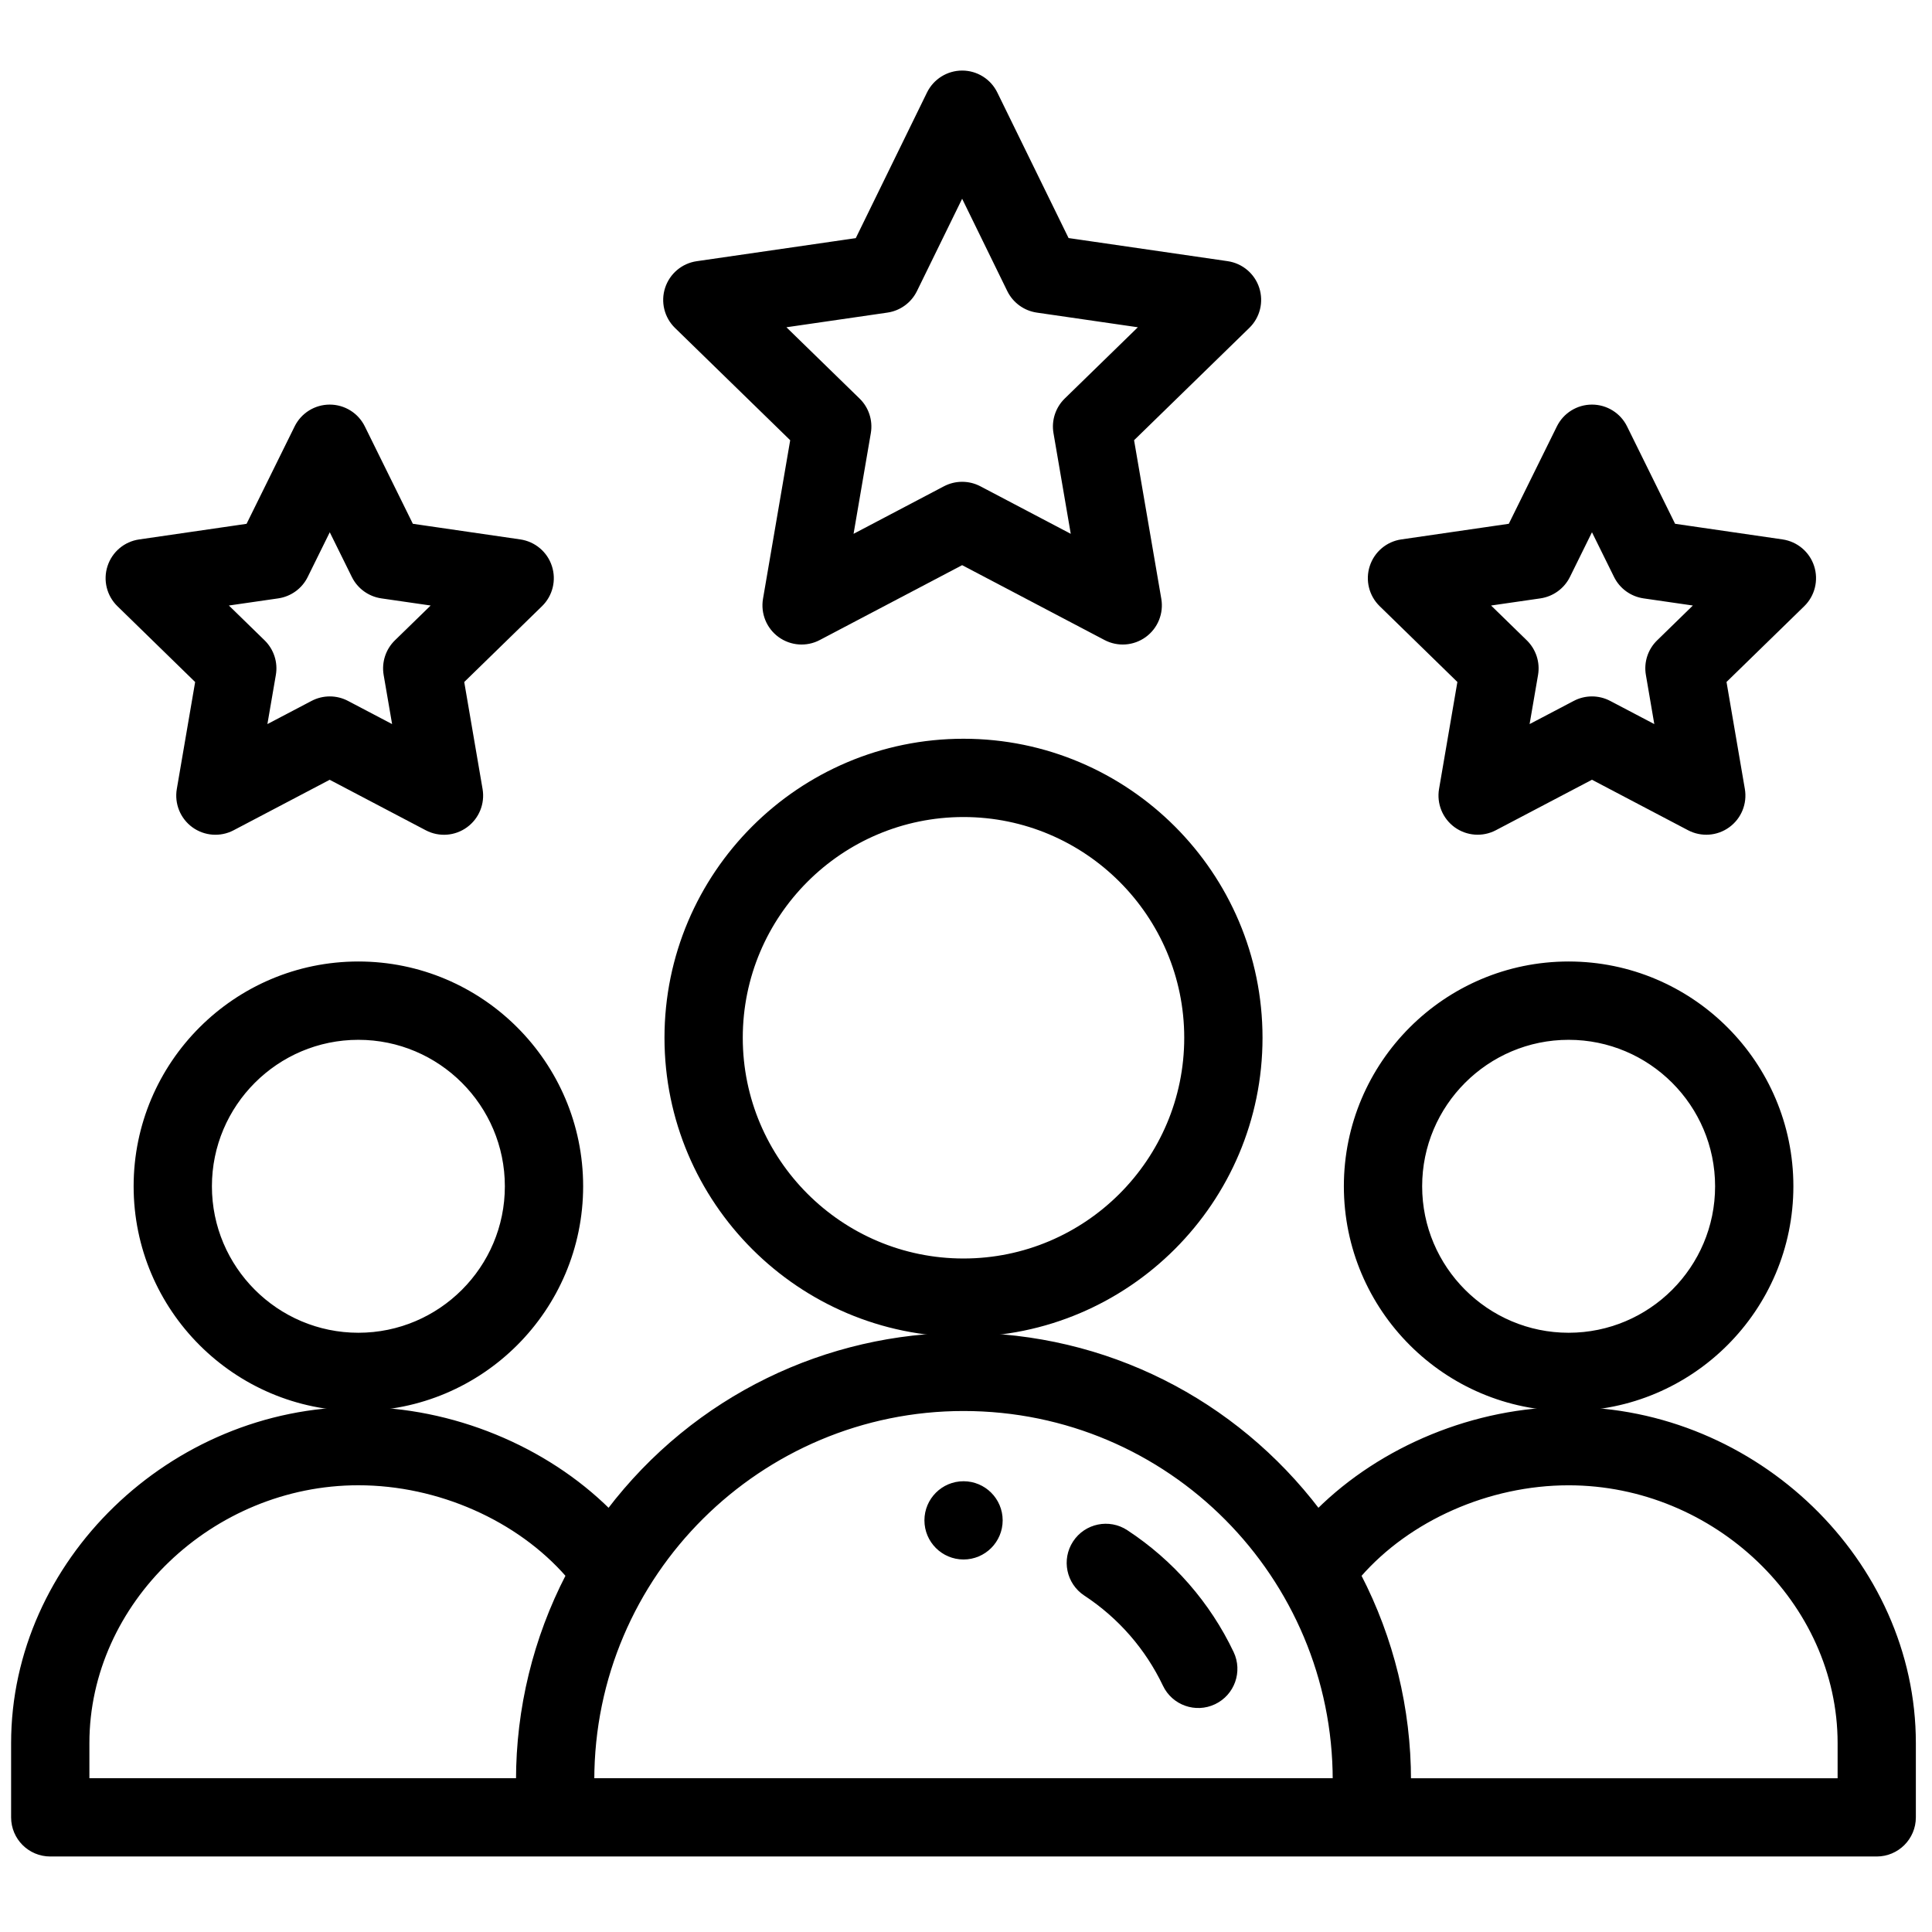
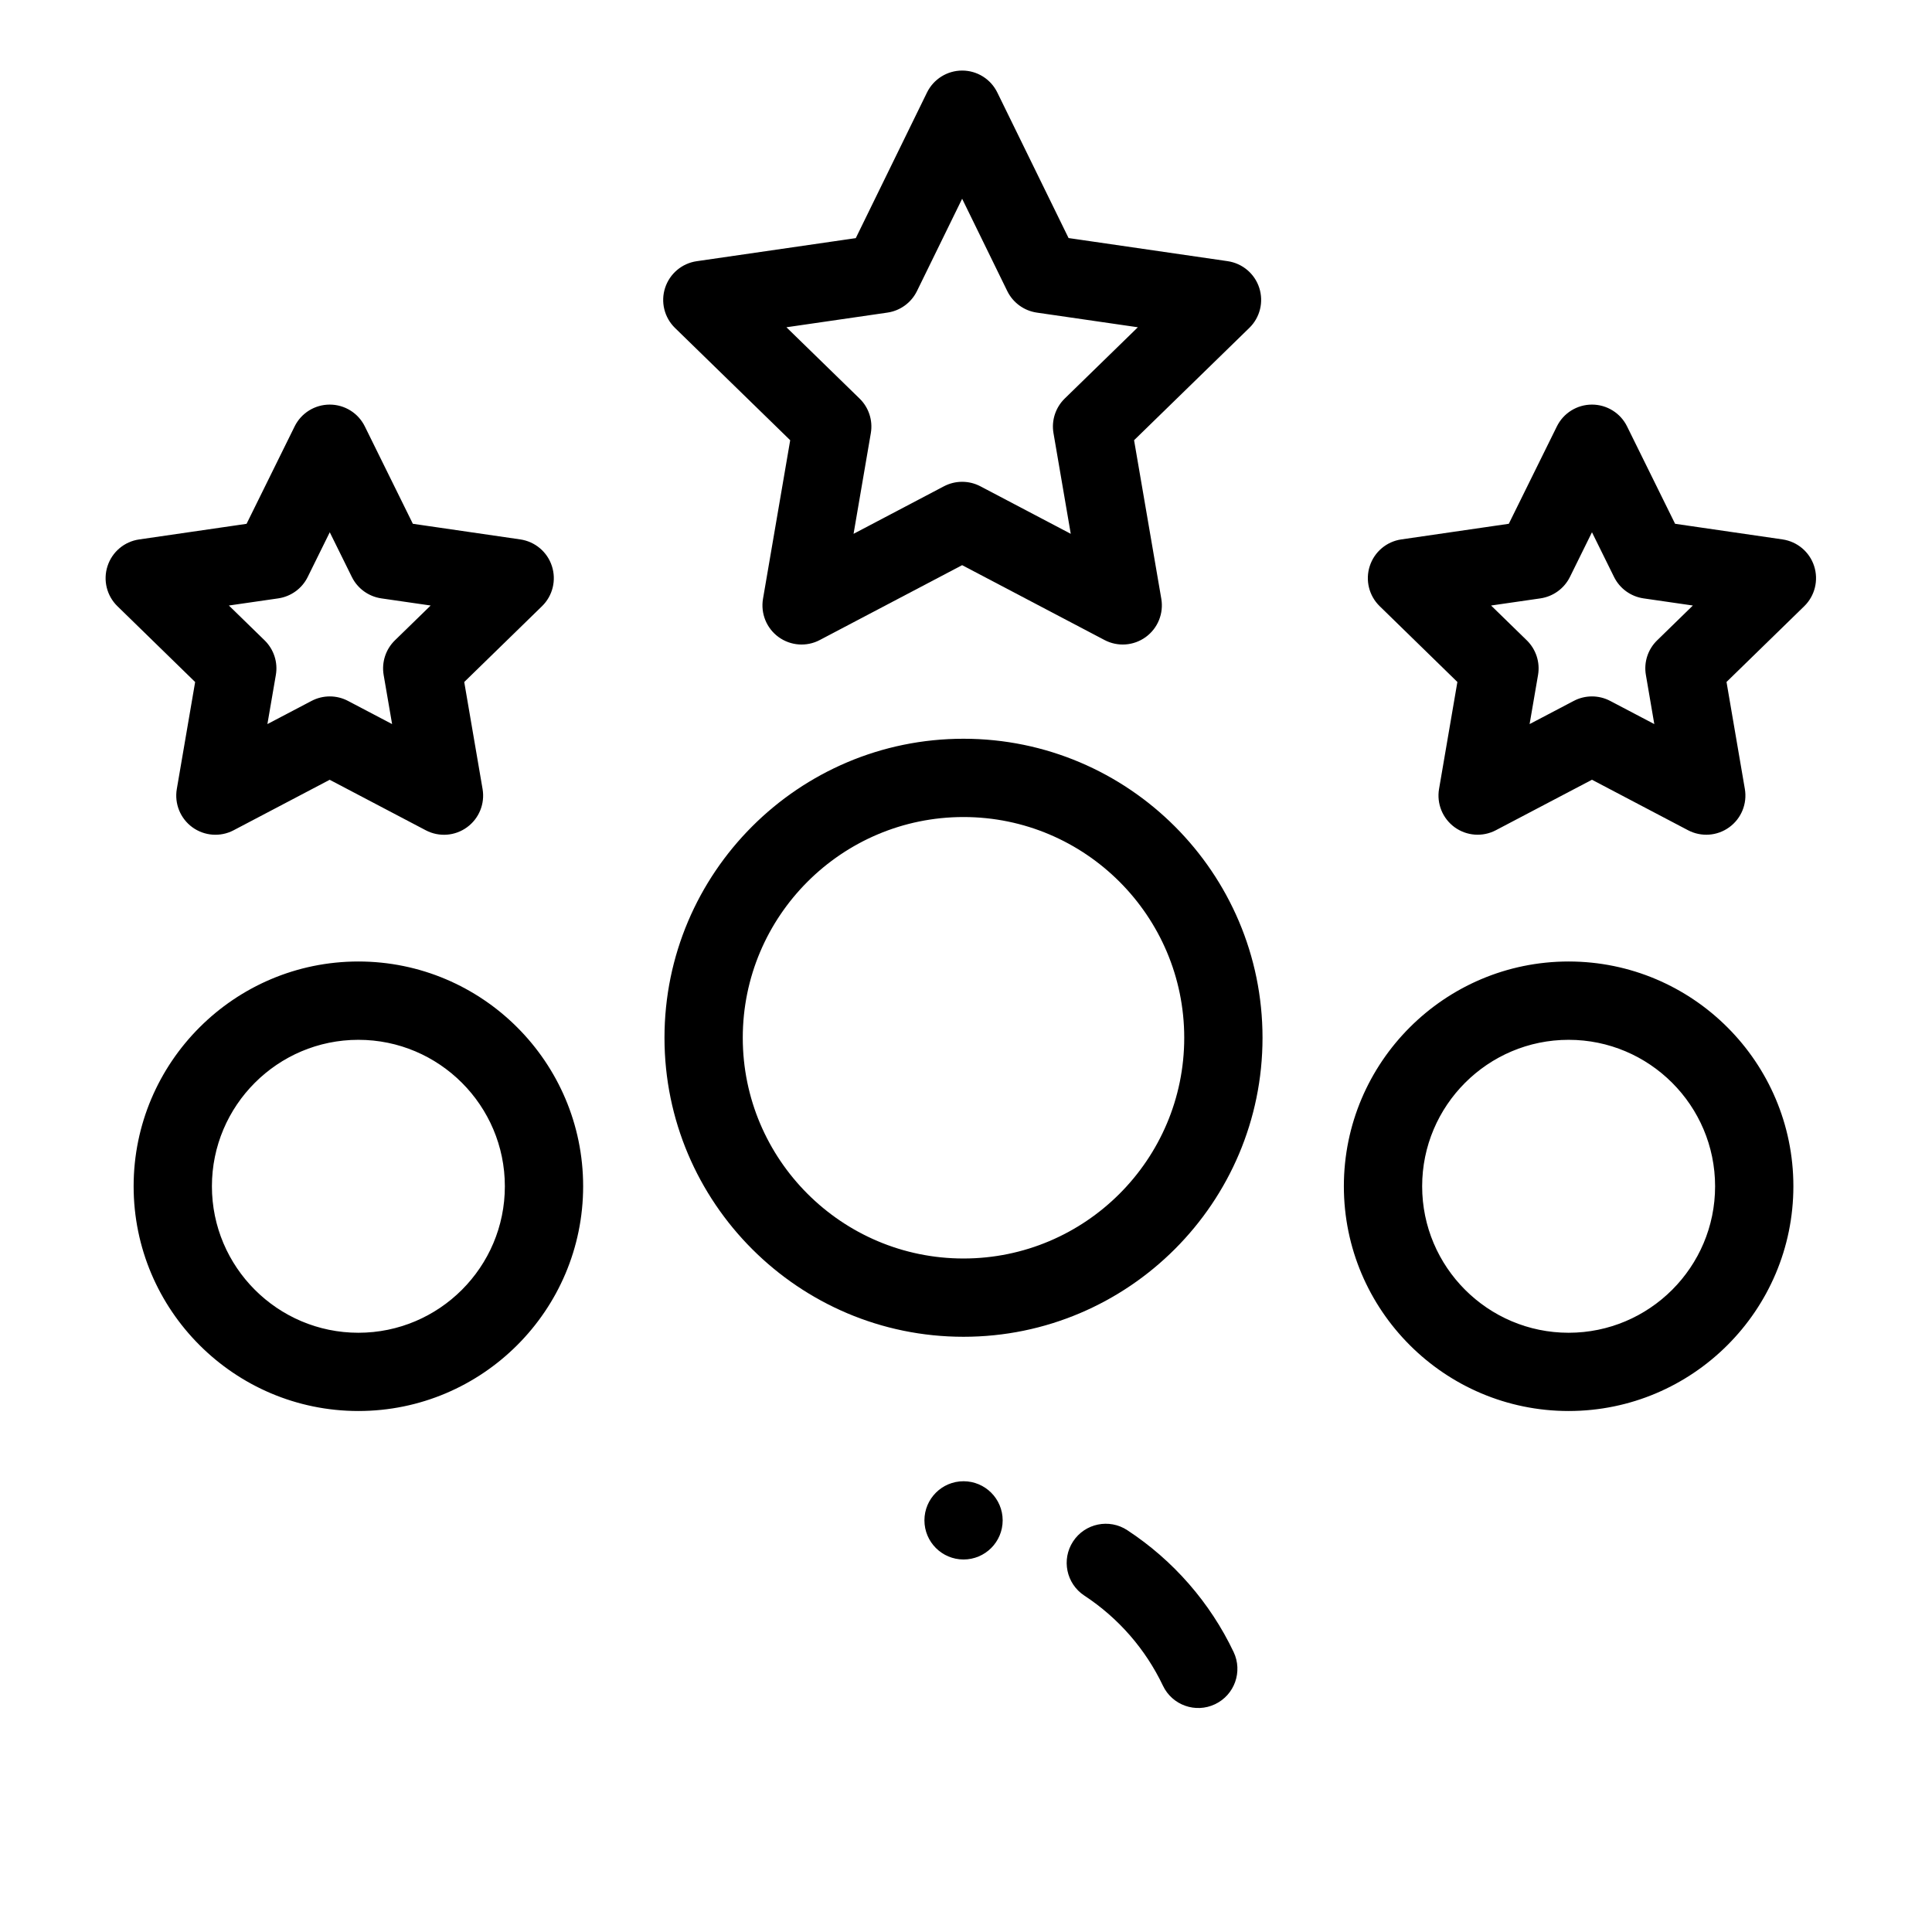
<svg xmlns="http://www.w3.org/2000/svg" version="1.1" x="0px" y="0px" viewBox="0 0 480 480" style="enable-background:new 0 0 480 480;" xml:space="preserve">
  <style type="text/css">
	.st0{display:none;}
	.st1{display:inline;}
	.st2{stroke:#000000;stroke-miterlimit:10;}
</style>
  <g id="Layer_1" class="st0">
    <path class="st1" d="M406.33,31.38h-70.94v-16c0-8.84-7.16-16-16-16h-160c-8.84,0-16,7.16-16,16v16H72.44   c-22.66,0.03-41.03,18.39-41.06,41.06v365.89c0.03,22.66,18.39,41.03,41.06,41.06h333.89c22.66-0.03,41.03-18.39,41.06-41.06V72.44   C447.36,49.78,428.99,31.41,406.33,31.38z M175.38,31.38h128v32h-128V31.38z M415.38,438.33c-0.01,5-4.06,9.05-9.06,9.06H72.44   c-5-0.01-9.05-4.06-9.06-9.06V72.44c0.01-5,4.06-9.05,9.06-9.06h70.94v16c0,8.84,7.16,16,16,16h160c8.84,0,16-7.16,16-16v-16h70.94   c5,0.01,9.05,4.06,9.06,9.06V438.33z" />
    <path class="st1" d="M180.07,132.07l-36.69,36.69l-20.69-20.69c-6.14-6.36-16.27-6.53-22.62-0.39c-6.36,6.14-6.53,16.27-0.39,22.62   c0.13,0.13,0.26,0.26,0.39,0.39l32,32c6.25,6.25,16.38,6.25,22.62,0l48-48c6.14-6.36,5.96-16.49-0.39-22.62   C196.1,126.08,186.27,126.08,180.07,132.07L180.07,132.07z" />
-     <path class="st1" d="M367.38,159.38h-112c-8.84,0-16,7.16-16,16s7.16,16,16,16h112c8.84,0,16-7.16,16-16   S376.22,159.38,367.38,159.38z" />
    <path class="st1" d="M180.07,228.07l-36.69,36.69l-20.69-20.69c-6.14-6.36-16.27-6.53-22.62-0.39c-6.36,6.14-6.53,16.27-0.39,22.62   c0.13,0.13,0.26,0.26,0.39,0.39l32,32c6.25,6.25,16.38,6.25,22.62,0l48-48c6.14-6.36,5.96-16.49-0.39-22.62   C196.1,222.08,186.27,222.08,180.07,228.07L180.07,228.07z" />
    <path class="st1" d="M367.38,255.38h-112c-8.84,0-16,7.16-16,16s7.16,16,16,16h112c8.84,0,16-7.16,16-16   S376.22,255.38,367.38,255.38z" />
    <path class="st1" d="M180.07,324.07l-36.69,36.69l-20.69-20.69c-6.14-6.36-16.27-6.53-22.62-0.39c-6.36,6.14-6.53,16.27-0.39,22.62   c0.13,0.13,0.26,0.26,0.39,0.39l32,32c6.25,6.25,16.38,6.25,22.62,0l48-48c6.14-6.36,5.96-16.49-0.39-22.62   C196.1,318.08,186.27,318.08,180.07,324.07L180.07,324.07z" />
    <path class="st1" d="M367.38,351.38h-112c-8.84,0-16,7.16-16,16s7.16,16,16,16h112c8.84,0,16-7.16,16-16   S376.22,351.38,367.38,351.38z" />
  </g>
  <g id="Layer_2" class="st0">
    <path class="st1" d="M239.38,93.05c-80.69,0-146.33,65.64-146.33,146.33s65.64,146.33,146.33,146.33s146.33-65.64,146.33-146.33   S320.07,93.05,239.38,93.05z M239.38,355.79c-64.29,0-116.41-52.12-116.41-116.41c0-64.29,52.12-116.41,116.41-116.41   s116.41,52.12,116.41,116.41C355.72,303.64,303.64,355.72,239.38,355.79z M467.14,291.16l-15.32-49.77c-0.46-1.3-0.46-2.72,0-4.02   l15.32-49.77c4.68-14.82-0.57-30.97-13.06-40.21l-41.64-31.26c-1.14-0.78-1.97-1.93-2.36-3.25l-16.86-49.27   c-4.93-14.74-18.67-24.72-34.2-24.85l-52.06-0.81c-1.38,0.04-2.73-0.4-3.82-1.24l-42.6-29.95c-12.65-9.03-29.63-9.03-42.28,0   l-42.59,29.95c-1.09,0.84-2.45,1.28-3.83,1.24l-52.06,0.81c-15.54,0.13-29.28,10.11-34.2,24.85l-16.86,49.27   c-0.39,1.32-1.23,2.47-2.36,3.25L24.69,147.4c-12.49,9.24-17.74,25.39-13.06,40.21l15.32,49.77c0.46,1.3,0.46,2.72,0,4.02   l-15.32,49.77c-4.68,14.82,0.57,30.97,13.06,40.21l41.64,31.26c1.14,0.78,1.97,1.93,2.36,3.25l16.86,49.27   c4.93,14.74,18.67,24.72,34.2,24.85l52.06,0.81c1.38-0.04,2.73,0.4,3.83,1.24l42.6,29.95c12.65,9.03,29.63,9.03,42.28,0l42.6-29.95   c1.09-0.84,2.45-1.28,3.83-1.24l52.06-0.81c15.54-0.13,29.28-10.11,34.2-24.85l16.86-49.26c0.39-1.32,1.23-2.47,2.36-3.25   l41.64-31.26C466.57,322.13,471.82,305.98,467.14,291.16L467.14,291.16z M436.12,307.44l-41.64,31.26   c-5.95,4.37-10.39,10.49-12.71,17.49l-16.86,49.26c-0.85,2.79-3.44,4.67-6.36,4.62l-52.07,0.81c-7.38,0.05-14.57,2.38-20.56,6.68   l-42.6,29.95c-2.33,1.76-5.54,1.76-7.86,0l-42.6-29.95c-6-4.3-13.18-6.64-20.56-6.68l-52.06-0.81c-2.91,0.05-5.51-1.83-6.36-4.62   l-16.86-49.26c-2.32-7.01-6.76-13.12-12.71-17.49l-41.65-31.26c-2.39-1.67-3.38-4.72-2.43-7.48l15.32-49.77   c2.24-7.03,2.24-14.59,0-21.62L40.22,178.8c-0.95-2.76,0.04-5.81,2.43-7.48l41.64-31.26c5.95-4.38,10.39-10.49,12.71-17.49   l16.86-49.26c0.85-2.79,3.44-4.67,6.36-4.62l52.06-0.81c7.38-0.04,14.57-2.38,20.57-6.68l42.6-29.94c2.33-1.76,5.54-1.76,7.86,0   l42.59,29.95c6,4.3,13.18,6.64,20.57,6.68l52.06,0.81c2.91-0.05,5.51,1.83,6.36,4.62l16.86,49.26c2.32,7.01,6.76,13.12,12.71,17.5   l41.65,31.26c2.39,1.67,3.38,4.72,2.43,7.48l-15.32,49.77c-2.24,7.03-2.24,14.59,0,21.62l15.32,49.76   C439.5,302.72,438.51,305.77,436.12,307.44L436.12,307.44z M320.55,186.47c5.58,6.09,5.17,15.56-0.92,21.14c0,0,0,0,0,0l-93.4,85.6   c-2.76,2.53-6.37,3.93-10.11,3.93c-0.28,0-0.57-0.01-0.85-0.02c-4.03-0.23-7.8-2.08-10.45-5.13l-46.86-53.95   c-5.44-6.22-4.8-15.67,1.43-21.11c6.22-5.44,15.67-4.8,21.11,1.43c0.02,0.02,0.04,0.04,0.05,0.06l36.78,42.36l82.07-75.22   C305.5,179.97,314.96,180.38,320.55,186.47L320.55,186.47z" />
  </g>
  <g id="Layer_3">
    <g>
      <path class="st2" d="M248.61,377.73c0,5.09-4.13,9.22-9.22,9.22c-5.09,0-9.22-4.13-9.22-9.22s4.13-9.22,9.22-9.22    C244.48,368.51,248.61,372.64,248.61,377.73z" />
-       <path class="st2" d="M445.06,294.72c0-30.52-24.82-55.34-55.34-55.34c-30.52,0-55.34,24.82-55.34,55.34    c0,30.52,24.82,55.34,55.34,55.34C420.24,350.06,445.06,325.24,445.06,294.72z M389.72,331.62c-20.34,0-36.89-16.55-36.89-36.89    c0-20.34,16.55-36.89,36.89-36.89c20.34,0,36.89,16.55,36.89,36.89C426.62,315.07,410.07,331.62,389.72,331.62z" />
-       <path class="st2" d="M389.72,350.06c-23.24,0-46.42,9.65-62.21,25.29c-20.78-27.31-52.83-43.74-88.13-43.74    c-33.81,0-66.58,15.43-88.13,43.74c-15.79-15.64-38.97-25.29-62.21-25.29c-46.5,0-85.78,38.01-85.78,83.01v18.45    c0,5.09,4.13,9.22,9.22,9.22h453.79c5.09,0,9.22-4.13,9.22-9.22v-18.45C475.5,388.08,436.22,350.06,389.72,350.06z M21.71,433.07    c0-35,30.83-64.56,67.33-64.56c19.97,0,39.78,8.85,52.04,22.91c-8.11,15.66-12.38,33.11-12.38,50.87H21.71V433.07z M239.38,350.06    c51.32,0,92.23,41.64,92.23,92.23H147.15C147.15,391.03,188.9,350.06,239.38,350.06z M457.06,442.3H350.06    c0-17.76-4.27-35.21-12.38-50.87c12.26-14.07,32.07-22.91,52.04-22.91c36.5,0,67.33,29.57,67.33,64.56V442.3z" />
+       <path class="st2" d="M445.06,294.72c0-30.52-24.82-55.34-55.34-55.34c-30.52,0-55.34,24.82-55.34,55.34    c0,30.52,24.82,55.34,55.34,55.34C420.24,350.06,445.06,325.24,445.06,294.72z M389.72,331.62c-20.34,0-36.89-16.55-36.89-36.89    c0-20.34,16.55-36.89,36.89-36.89c20.34,0,36.89,16.55,36.89,36.89C426.62,315.07,410.07,331.62,389.72,331.62" />
      <path class="st2" d="M144.38,294.72c0-30.52-24.82-55.34-55.34-55.34S33.7,264.21,33.7,294.72c0,30.52,24.82,55.34,55.34,55.34    S144.38,325.24,144.38,294.72z M89.04,331.62c-20.34,0-36.89-16.55-36.89-36.89c0-20.34,16.55-36.89,36.89-36.89    s36.89,16.55,36.89,36.89C125.94,315.07,109.38,331.62,89.04,331.62z" />
      <path class="st2" d="M313.17,257.83c0-40.69-33.1-73.79-73.79-73.79s-73.79,33.1-73.79,73.79s33.1,73.79,73.79,73.79    S313.17,298.52,313.17,257.83z M239.38,313.17c-30.52,0-55.34-24.82-55.34-55.34c0-30.52,24.82-55.34,55.34-55.34    s55.34,24.82,55.34,55.34C294.72,288.35,269.9,313.17,239.38,313.17z" />
      <path class="st2" d="M312.38,71.66c-1.08-3.34-3.97-5.77-7.45-6.28l-39.78-5.78L247.33,23.2c-1.55-3.17-4.76-5.17-8.28-5.17    c-3.52,0-6.74,2.01-8.29,5.17l-17.81,36.42l-39.78,5.77c-3.48,0.5-6.36,2.94-7.45,6.28s-0.18,7,2.33,9.45l28.81,28.08l-6.8,39.65    c-0.59,3.46,0.83,6.96,3.67,9.02c2.82,2.05,6.59,2.35,9.71,0.7l35.6-18.72l35.61,18.72c3.11,1.64,6.87,1.36,9.71-0.7    c2.84-2.06,4.26-5.56,3.67-9.02l-6.81-39.65l28.81-28.08C312.56,78.67,313.46,75,312.38,71.66z M264.88,99.37    c-2.17,2.12-3.17,5.17-2.65,8.16l4.46,26.01l-23.35-12.28c-2.69-1.41-5.9-1.41-8.59,0l-23.35,12.28l4.46-26.01    c0.51-2.99-0.48-6.05-2.66-8.16l-18.89-18.41l26.1-3.79c3.02-0.44,5.62-2.34,6.96-5.08l11.67-23.85l11.66,23.85    c1.34,2.74,3.95,4.64,6.96,5.08l26.11,3.79L264.88,99.37z" />
      <path class="st2" d="M450.24,140.79c-1.08-3.34-3.97-5.77-7.45-6.28l-26.95-3.92l-12.05-24.43c-1.55-3.15-4.76-5.14-8.27-5.14    c0,0,0,0,0,0c-3.51,0-6.72,1.99-8.27,5.14l-12.06,24.43l-26.96,3.92c-3.47,0.5-6.36,2.94-7.44,6.28c-1.09,3.34-0.18,7,2.33,9.45    l19.5,19.02l-4.6,26.84c-0.59,3.46,0.83,6.95,3.67,9.02c2.84,2.06,6.6,2.34,9.71,0.71l24.12-12.67l24.11,12.67    c3.11,1.63,6.87,1.36,9.71-0.71c2.84-2.06,4.26-5.56,3.67-9.02l-4.6-26.84l19.51-19.02C450.42,147.8,451.32,144.13,450.24,140.79z     M412.06,159.45c-2.18,2.12-3.17,5.17-2.65,8.16l2.26,13.2l-11.86-6.23c-2.69-1.41-5.9-1.41-8.58,0l-11.87,6.23l2.27-13.2    c0.51-2.99-0.48-6.04-2.65-8.16l-9.6-9.36l13.26-1.92c3-0.44,5.6-2.32,6.95-5.04l5.93-12.02l5.93,12.01    c1.34,2.72,3.94,4.61,6.95,5.05l13.26,1.92L412.06,159.45z" />
      <path class="st2" d="M136.64,140.79c-1.08-3.34-3.97-5.77-7.45-6.28l-26.95-3.92l-12.05-24.43c-1.55-3.15-4.76-5.14-8.27-5.14    c-3.51,0-6.72,1.99-8.27,5.14L61.59,130.6l-26.96,3.92c-3.47,0.5-6.36,2.94-7.44,6.28c-1.09,3.34-0.18,7,2.33,9.45l19.5,19.02    l-4.6,26.84c-0.59,3.46,0.83,6.95,3.67,9.02c2.84,2.06,6.6,2.34,9.71,0.71l24.11-12.67l24.11,12.67c3.13,1.64,6.89,1.35,9.71-0.71    c2.84-2.06,4.26-5.56,3.67-9.02l-4.6-26.84l19.51-19.02C136.83,147.8,137.73,144.13,136.64,140.79z M98.46,159.45    c-2.17,2.12-3.16,5.17-2.65,8.16l2.27,13.2l-11.86-6.23c-2.68-1.41-5.89-1.41-8.58,0l-11.87,6.23l2.27-13.2    c0.52-2.99-0.48-6.04-2.65-8.16l-9.6-9.36l13.27-1.92c3-0.44,5.6-2.32,6.94-5.04l5.93-12.02l5.93,12.01    c1.34,2.72,3.94,4.61,6.95,5.05l13.26,1.92L98.46,159.45z" />
      <path class="st2" d="M279.8,380.59c-4.26-2.8-9.98-1.61-12.77,2.64c-2.8,4.26-1.61,9.97,2.64,12.77    c8.53,5.6,15.34,13.41,19.71,22.59c2.18,4.59,7.68,6.56,12.29,4.36c4.6-2.19,6.55-7.69,4.37-12.29    C300.23,398.44,291.15,388.04,279.8,380.59z" />
    </g>
  </g>
</svg>